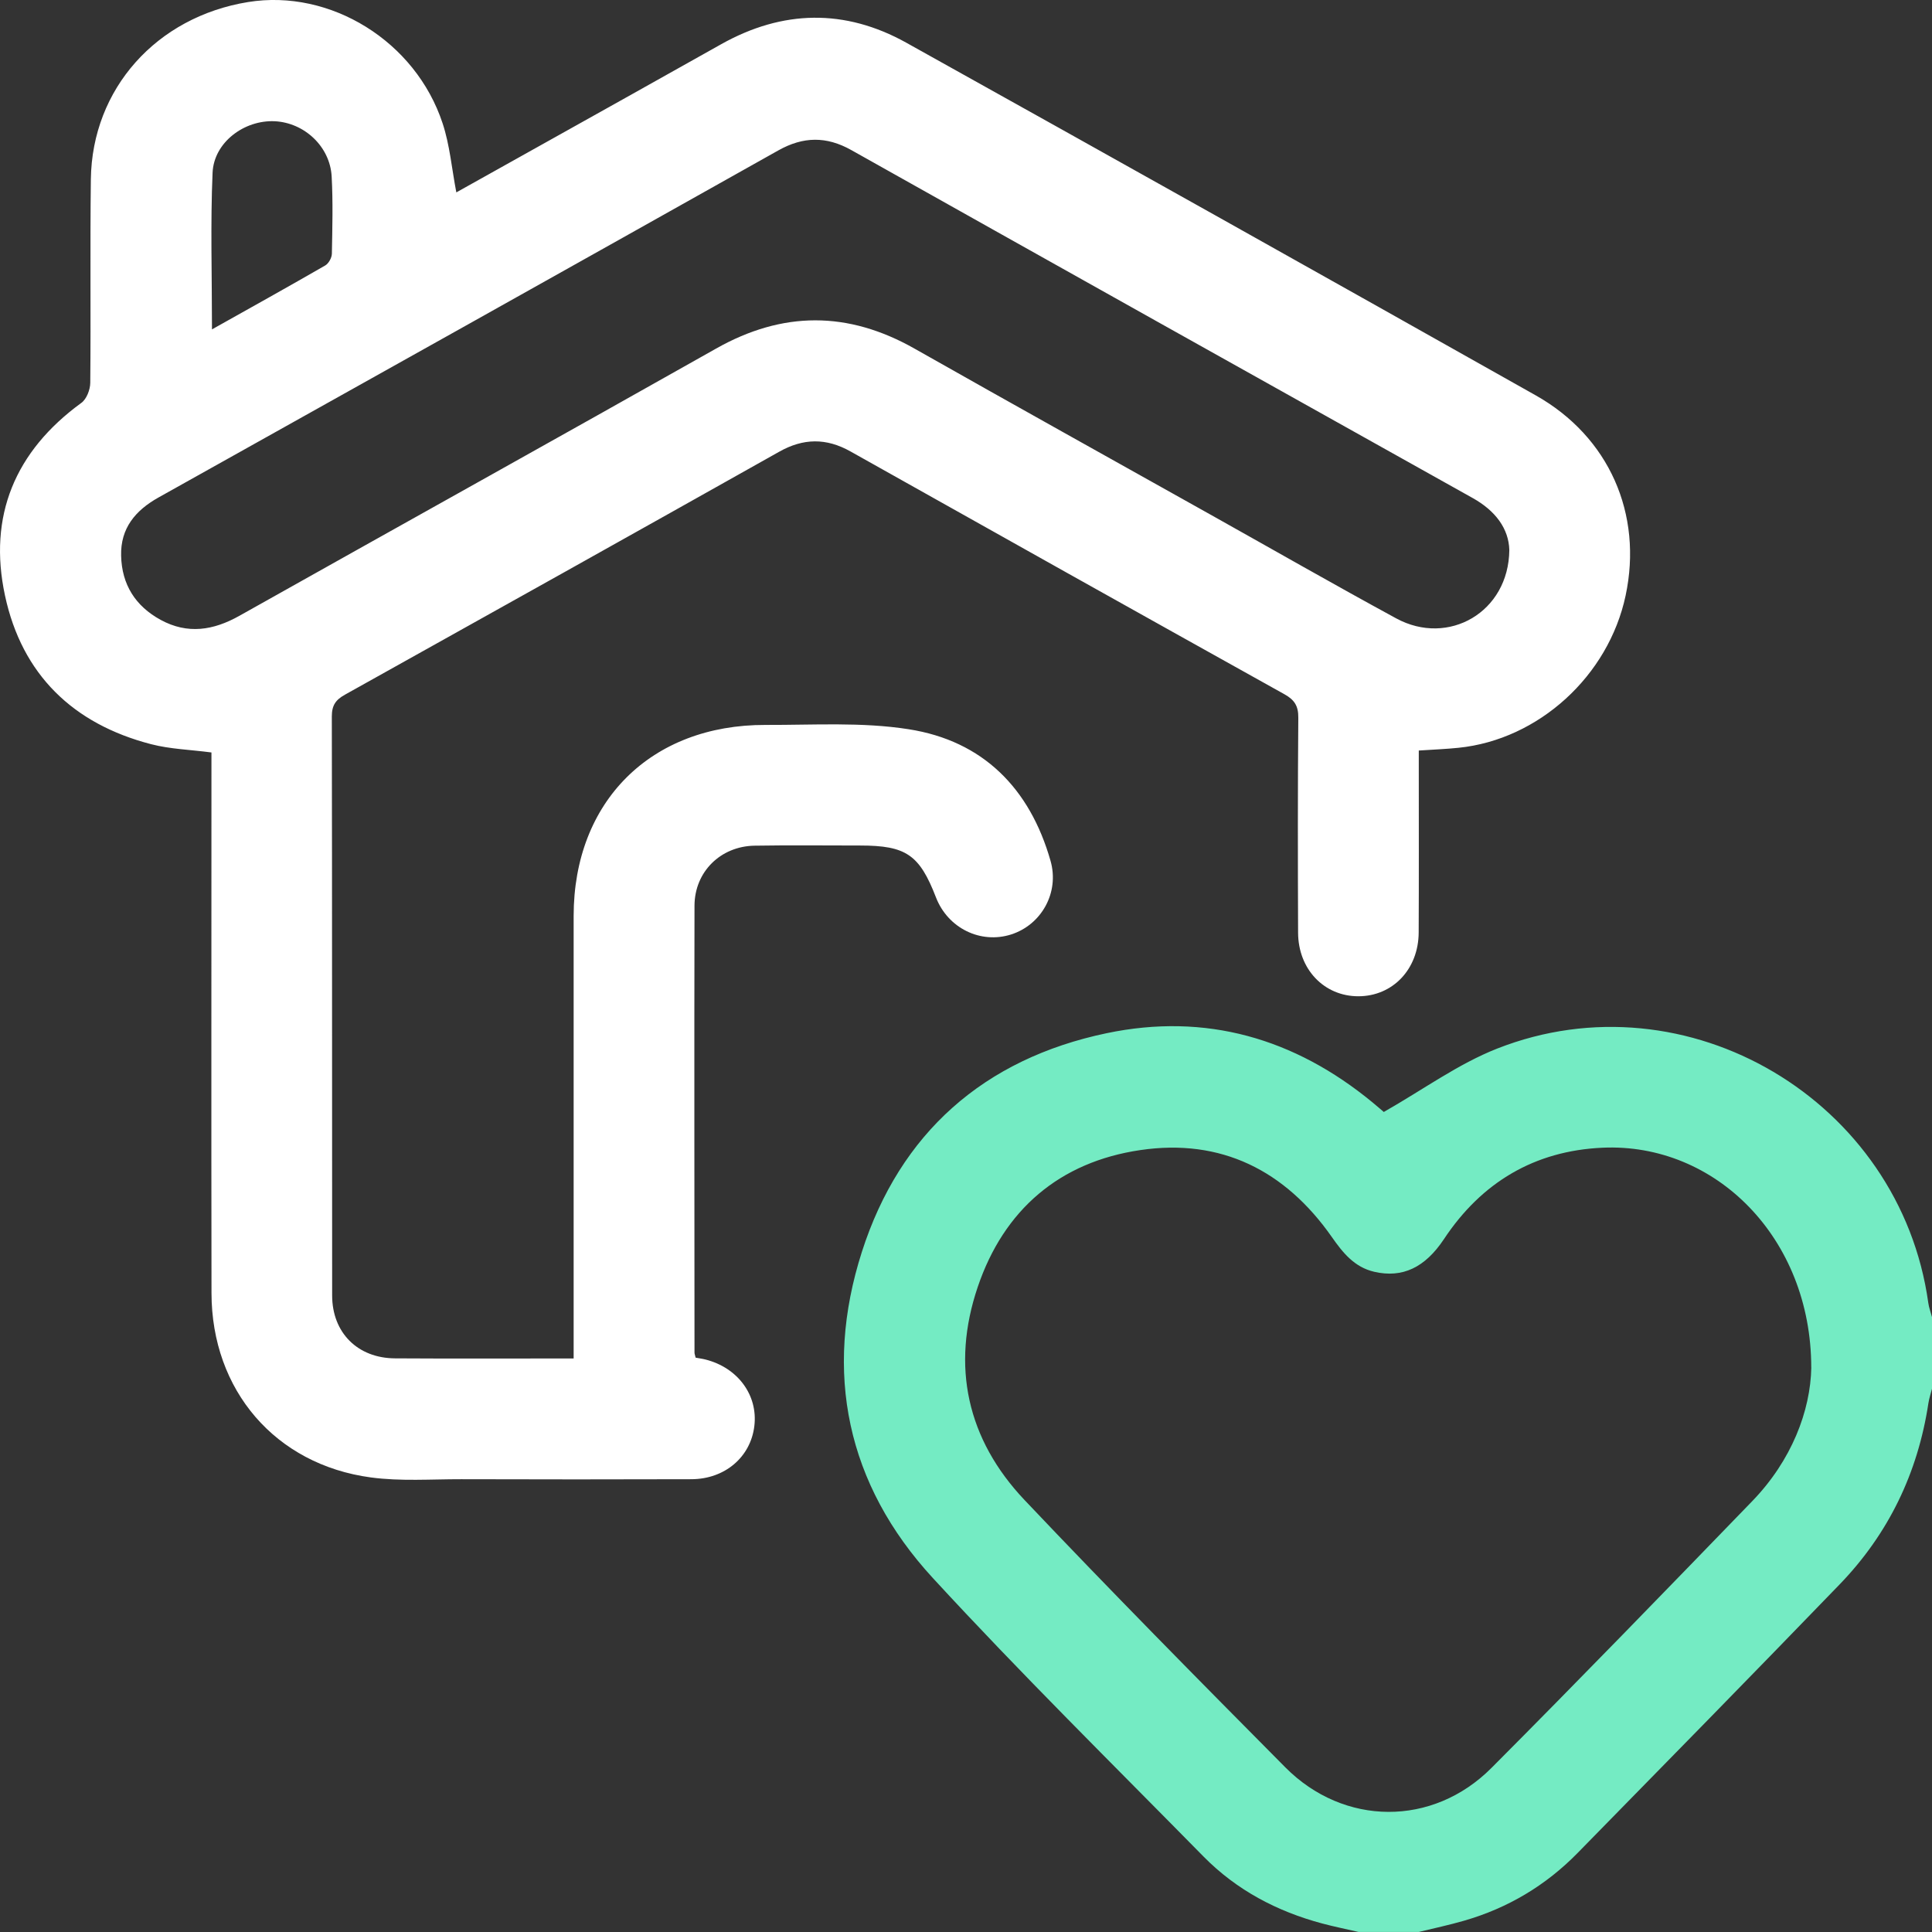
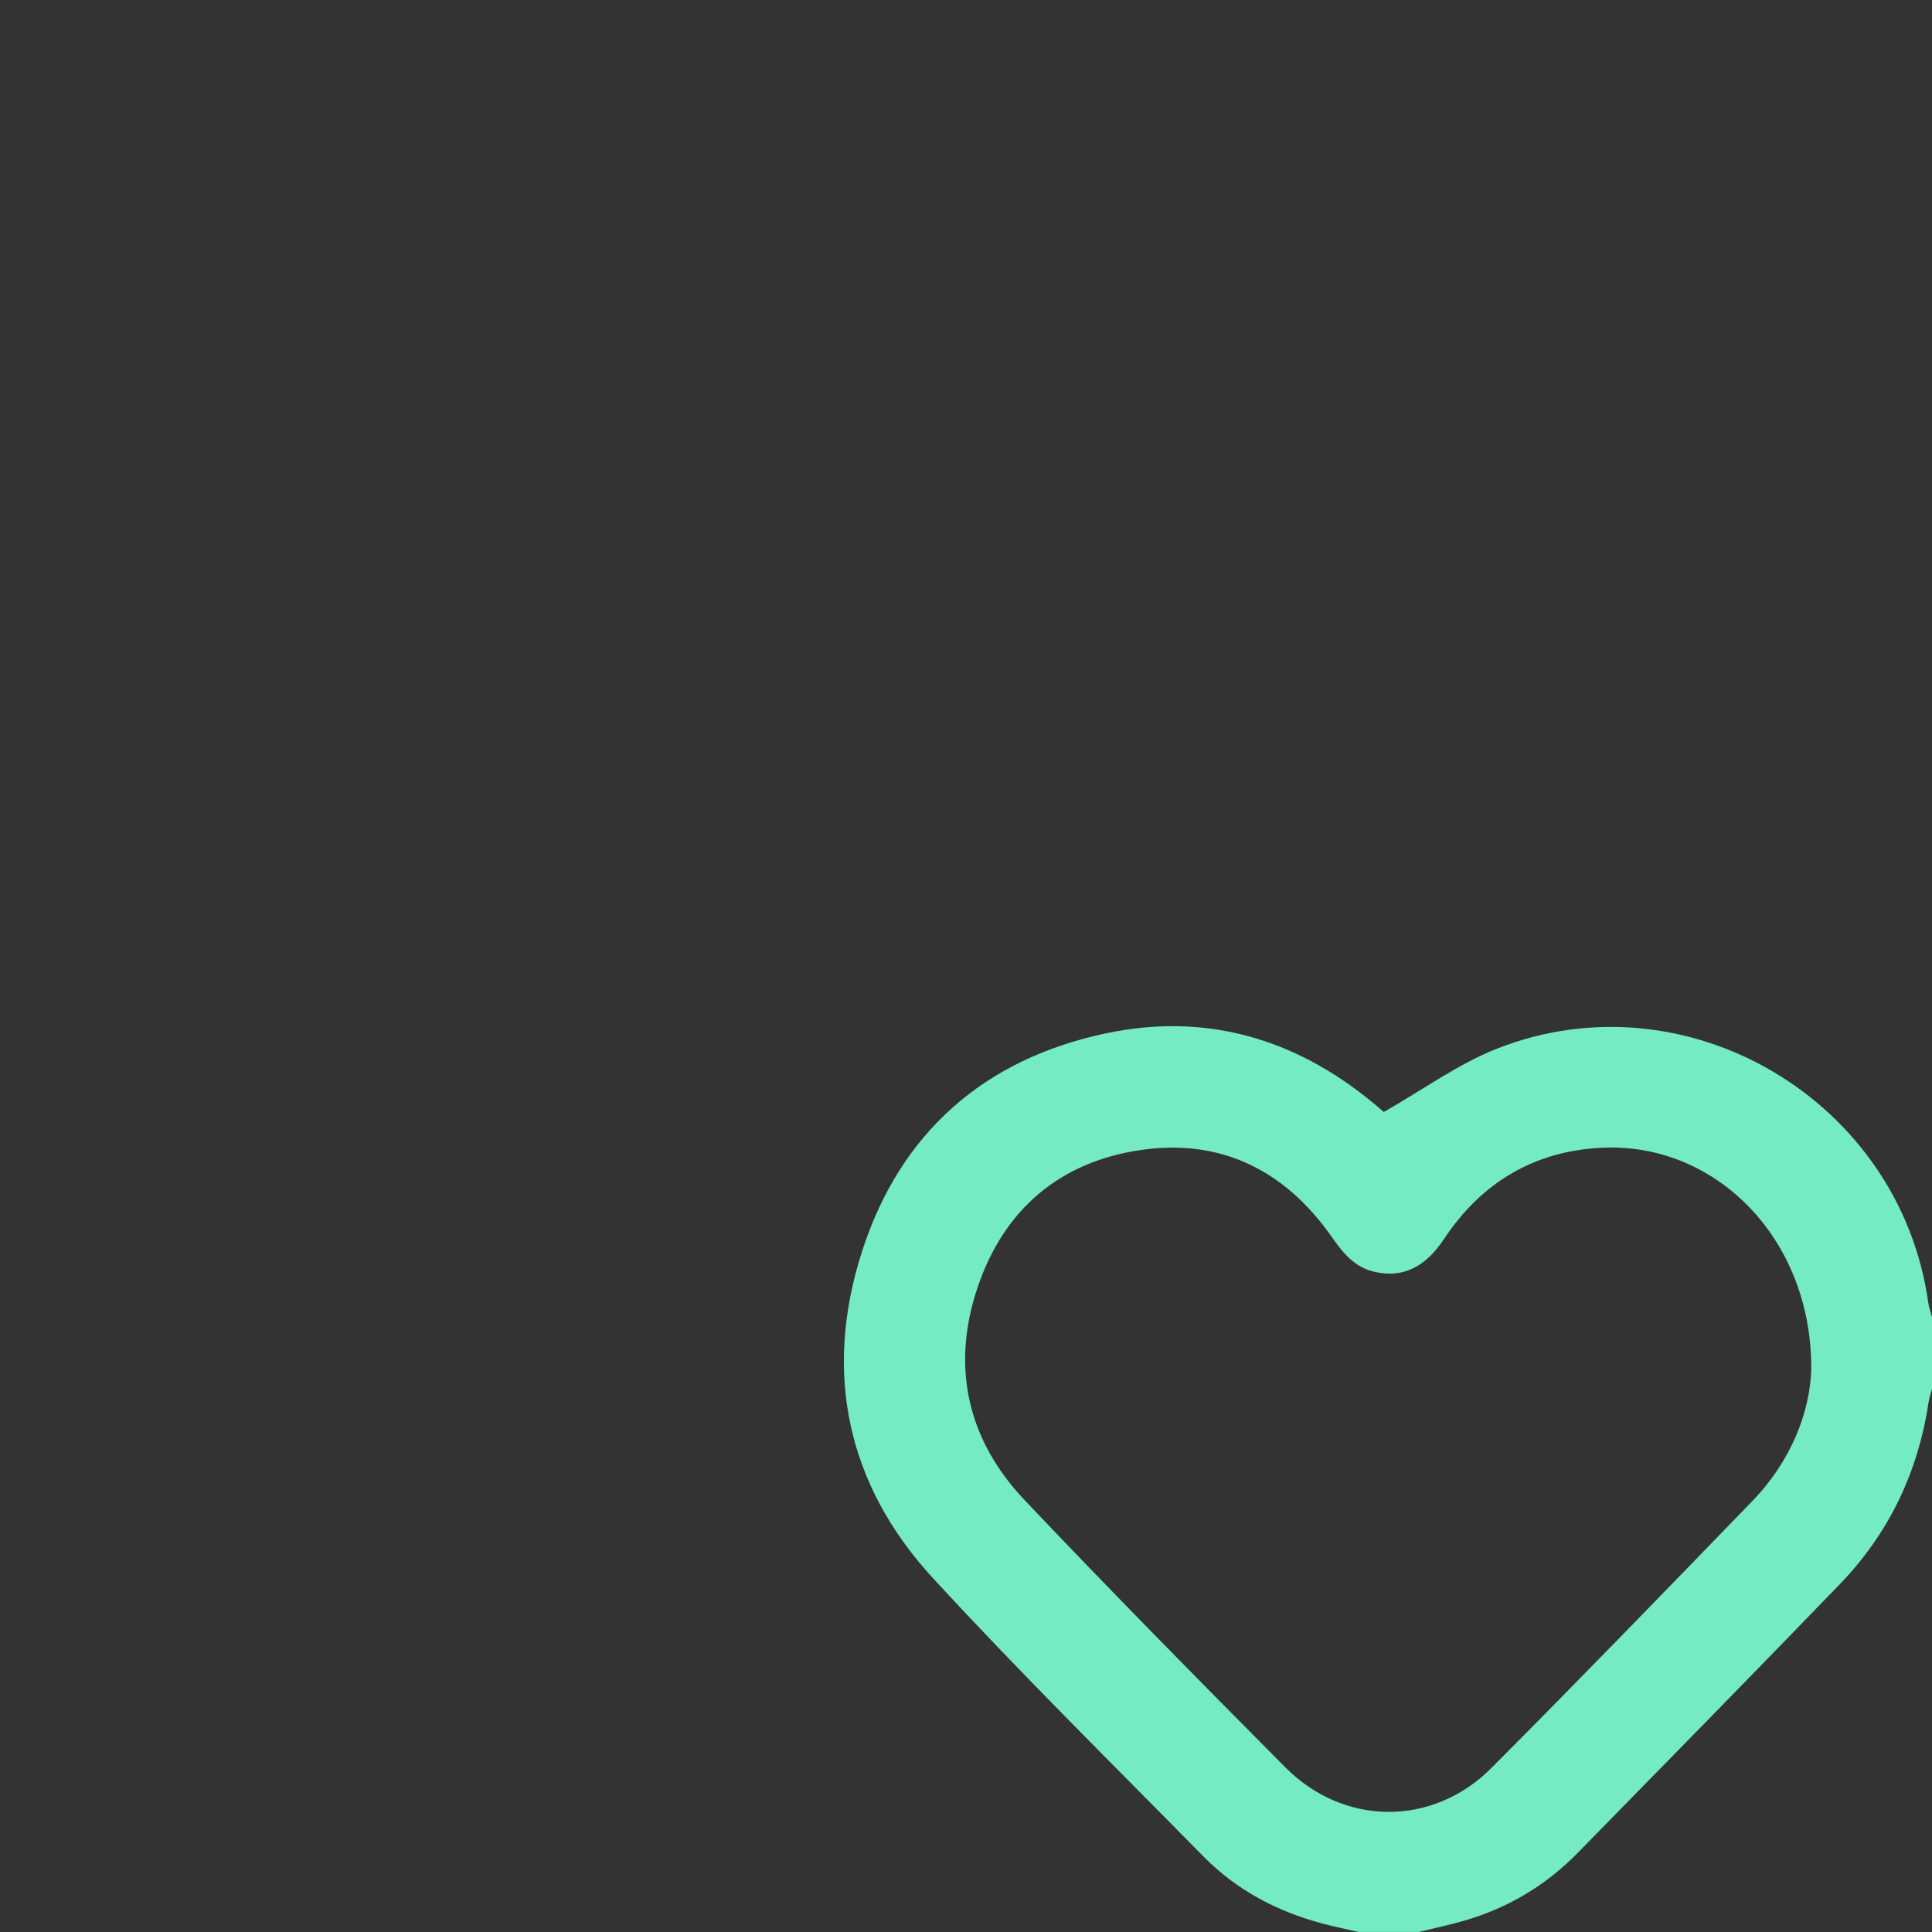
<svg xmlns="http://www.w3.org/2000/svg" width="36" height="36" viewBox="0 0 36 36" fill="none">
  <rect x="0" y="0" width="36" height="36" fill="#333333" stroke="none" />
-   <path d="M10.689 25.314C10.689 25.155 10.689 25.029 10.689 24.904C10.689 22.291 10.688 19.68 10.689 17.067C10.69 14.936 12.127 13.501 14.267 13.508C15.155 13.511 16.059 13.451 16.93 13.588C18.317 13.804 19.191 14.691 19.575 16.04C19.744 16.63 19.407 17.231 18.842 17.412C18.271 17.594 17.663 17.295 17.441 16.723C17.133 15.926 16.884 15.755 16.027 15.755C15.37 15.755 14.715 15.747 14.059 15.758C13.427 15.769 12.943 16.244 12.941 16.876C12.935 19.652 12.94 22.428 12.941 25.204C12.941 25.227 12.951 25.25 12.962 25.298C13.018 25.309 13.083 25.317 13.147 25.333C13.75 25.486 14.126 25.999 14.056 26.573C13.987 27.149 13.508 27.561 12.883 27.563C11.454 27.568 10.025 27.567 8.596 27.563C8.034 27.562 7.464 27.604 6.911 27.53C5.129 27.291 3.943 25.903 3.941 24.095C3.936 20.874 3.94 17.653 3.94 14.432C3.94 14.293 3.94 14.154 3.94 14.021C3.546 13.969 3.171 13.959 2.816 13.867C1.36 13.49 0.408 12.567 0.093 11.097C-0.225 9.615 0.28 8.407 1.516 7.507C1.613 7.437 1.681 7.261 1.682 7.133C1.694 5.868 1.677 4.603 1.693 3.338C1.716 1.654 2.916 0.314 4.624 0.038C6.155 -0.21 7.744 0.767 8.248 2.3C8.381 2.703 8.417 3.136 8.503 3.585C8.942 3.339 9.399 3.085 9.854 2.83C11.049 2.162 12.245 1.495 13.438 0.824C14.583 0.182 15.744 0.16 16.886 0.795C20.801 2.976 24.711 5.167 28.616 7.367C29.985 8.138 30.614 9.58 30.291 11.097C29.973 12.595 28.671 13.782 27.177 13.934C26.945 13.958 26.711 13.967 26.437 13.985C26.437 14.105 26.437 14.23 26.437 14.355C26.437 15.363 26.44 16.369 26.435 17.377C26.431 18.062 25.95 18.563 25.311 18.564C24.674 18.564 24.19 18.062 24.188 17.378C24.183 16.043 24.181 14.707 24.192 13.372C24.194 13.154 24.12 13.04 23.933 12.936C21.235 11.433 18.539 9.924 15.846 8.411C15.395 8.158 14.968 8.164 14.518 8.418C11.825 9.932 9.128 11.439 6.43 12.943C6.256 13.039 6.183 13.142 6.183 13.349C6.19 16.945 6.186 20.542 6.189 24.138C6.189 24.834 6.665 25.307 7.36 25.311C8.458 25.318 9.556 25.313 10.687 25.313L10.689 25.314ZM28.124 10.251C28.114 9.852 27.867 9.518 27.443 9.281C23.581 7.123 19.721 4.963 15.864 2.797C15.399 2.536 14.968 2.542 14.504 2.802C10.657 4.963 6.807 7.117 2.955 9.269C2.522 9.511 2.244 9.843 2.257 10.355C2.269 10.891 2.522 11.293 2.993 11.55C3.495 11.824 3.976 11.747 4.46 11.475C7.419 9.813 10.386 8.164 13.342 6.496C14.585 5.793 15.802 5.794 17.041 6.496C18.884 7.54 20.735 8.569 22.584 9.605C23.727 10.245 24.865 10.897 26.017 11.523C26.988 12.05 28.113 11.408 28.124 10.249V10.251ZM3.951 6.137C4.684 5.726 5.376 5.341 6.061 4.946C6.124 4.909 6.183 4.803 6.184 4.727C6.193 4.247 6.206 3.766 6.18 3.288C6.149 2.729 5.67 2.285 5.117 2.259C4.55 2.234 3.986 2.653 3.961 3.218C3.92 4.171 3.95 5.127 3.95 6.137H3.951Z" fill="white" />
  <path d="M25.314 35.999C25.087 35.946 24.859 35.901 24.636 35.841C23.794 35.616 23.041 35.218 22.428 34.596C20.736 32.875 19.015 31.179 17.382 29.404C15.778 27.662 15.34 25.571 16.06 23.326C16.77 21.112 18.336 19.73 20.621 19.252C22.466 18.866 24.123 19.346 25.574 20.541C25.672 20.622 25.767 20.705 25.785 20.72C26.519 20.303 27.17 19.825 27.897 19.539C31.438 18.146 35.407 20.509 35.931 24.278C35.943 24.367 35.977 24.453 36 24.542V25.877C35.978 25.966 35.947 26.055 35.933 26.146C35.736 27.446 35.19 28.58 34.278 29.524C32.66 31.199 31.029 32.862 29.398 34.526C28.806 35.131 28.098 35.554 27.283 35.789C27.004 35.87 26.72 35.93 26.438 35.999H25.313H25.314ZM33.75 25.481C33.749 23.07 31.966 21.29 29.859 21.386C28.595 21.443 27.607 22.031 26.906 23.089C26.553 23.62 26.133 23.819 25.607 23.698C25.237 23.612 25.023 23.345 24.816 23.049C23.948 21.81 22.753 21.208 21.249 21.43C19.744 21.651 18.706 22.541 18.219 23.98C17.718 25.457 18.021 26.821 19.091 27.951C20.686 29.635 22.316 31.285 23.949 32.931C25.042 34.032 26.696 34.041 27.79 32.944C29.426 31.302 31.04 29.636 32.653 27.969C33.385 27.212 33.736 26.288 33.751 25.481H33.75Z" fill="#74EBC3" />
</svg>